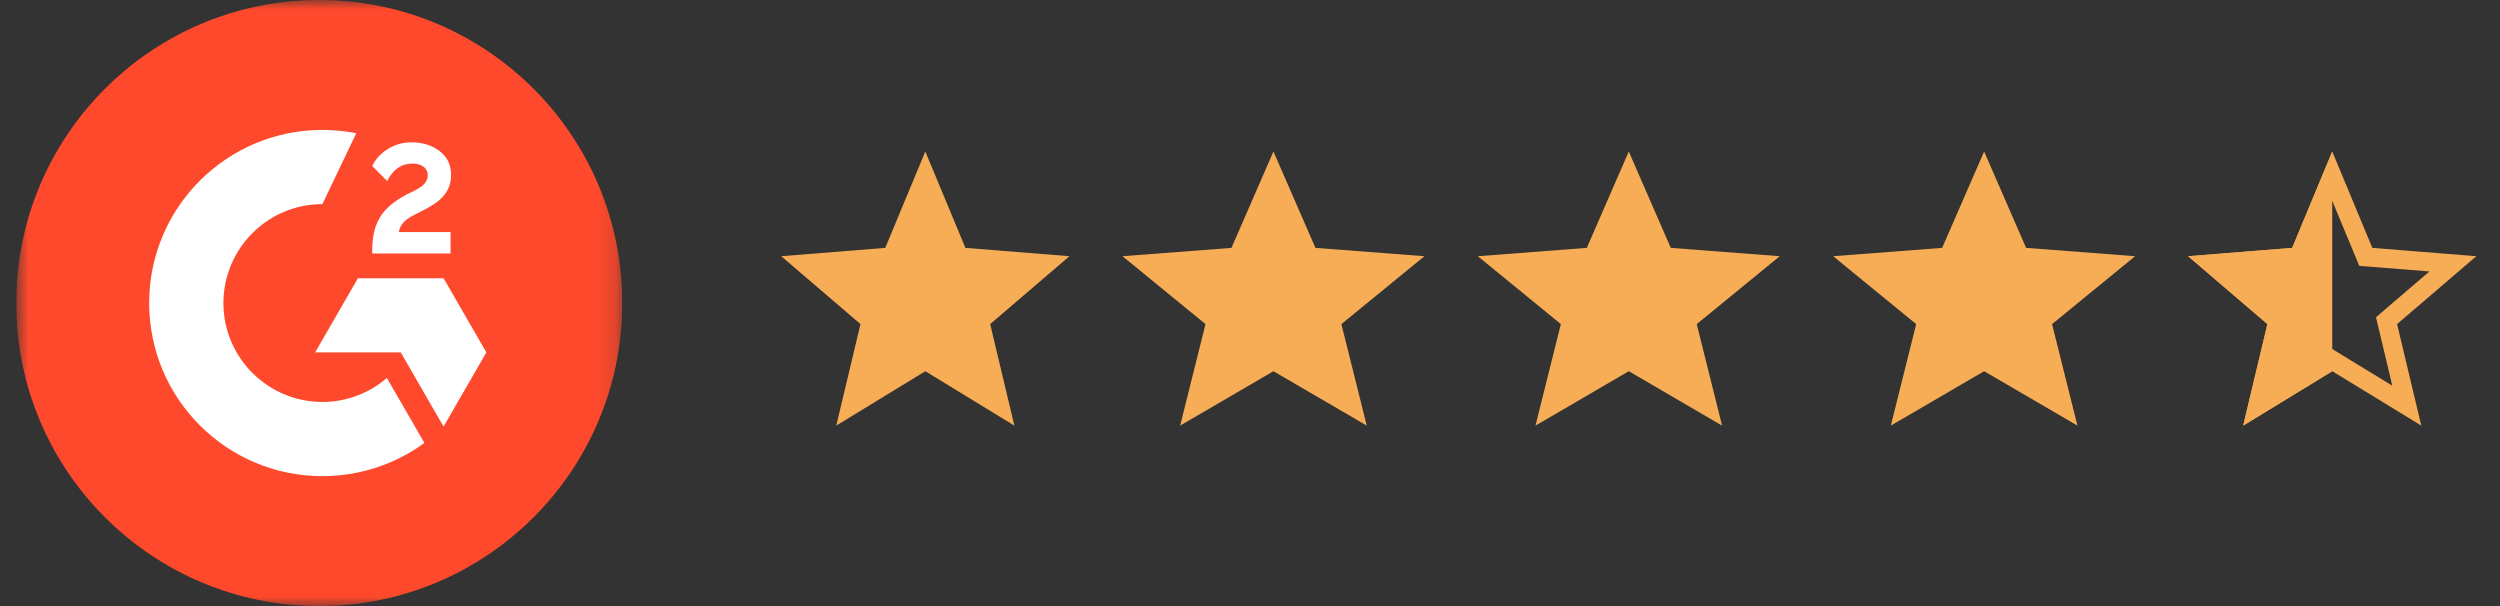
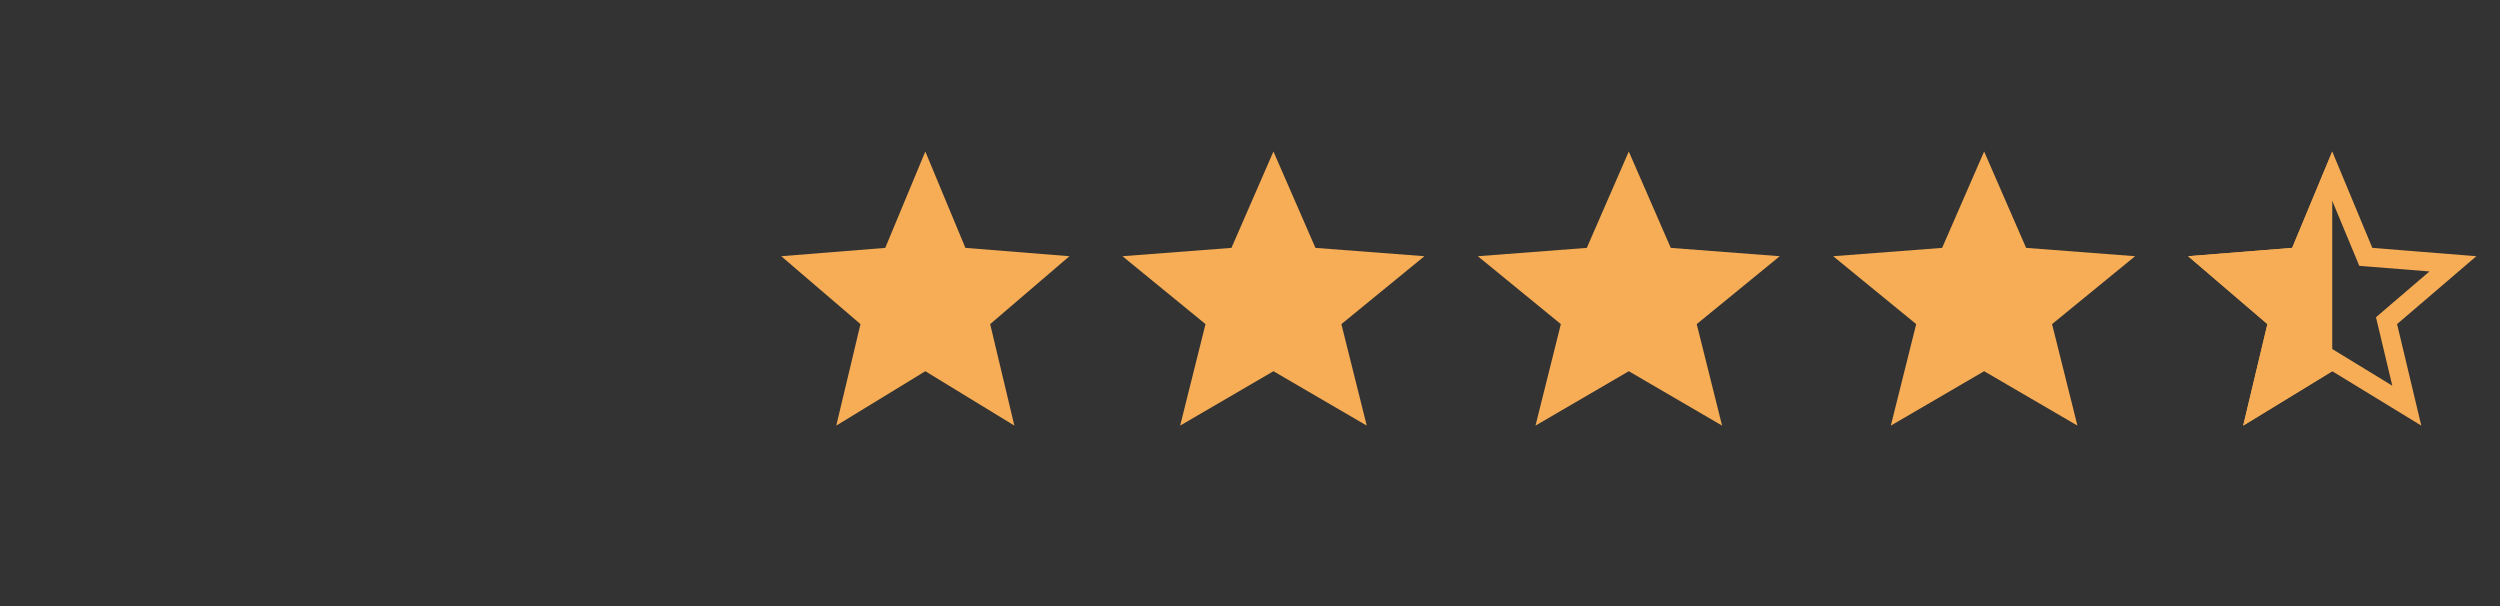
<svg xmlns="http://www.w3.org/2000/svg" width="132" height="32" viewBox="0 0 132 32" fill="none">
  <rect x="0" y="0" width="132" height="32" fill="#333333" stroke="none" />
  <g clip-path="url(#clip0_2632_2505)">
    <mask id="mask0_2632_2505" style="mask-type:luminance" maskUnits="userSpaceOnUse" x="0" y="0" width="33" height="32">
-       <path d="M32.857 0H0.857V32H32.857V0Z" fill="white" />
-     </mask>
+       </mask>
    <g mask="url(#mask0_2632_2505)">
-       <path fill-rule="evenodd" clip-rule="evenodd" d="M32.857 16C32.857 24.837 25.694 32 16.857 32C8.021 32 0.857 24.837 0.857 16C0.857 7.164 8.021 0 16.857 0C25.694 0 32.857 7.164 32.857 16Z" fill="#FF492C" />
      <path fill-rule="evenodd" clip-rule="evenodd" d="M23.791 12.254H21.057C21.131 11.825 21.396 11.586 21.933 11.314L22.437 11.058C23.337 10.597 23.816 10.078 23.816 9.229C23.816 8.693 23.61 8.273 23.197 7.968C22.792 7.663 22.296 7.514 21.726 7.514C21.272 7.514 20.859 7.63 20.479 7.869C20.107 8.1 19.826 8.396 19.653 8.767L20.446 9.558C20.751 8.94 21.198 8.635 21.784 8.635C22.28 8.635 22.585 8.891 22.585 9.245C22.585 9.542 22.437 9.789 21.867 10.078L21.544 10.234C20.842 10.589 20.355 10.993 20.074 11.454C19.793 11.908 19.653 12.492 19.653 13.193V13.383H23.791V12.254Z" fill="white" />
-       <path fill-rule="evenodd" clip-rule="evenodd" d="M23.42 14.691H18.899L16.639 18.607H21.16L23.42 22.523L25.68 18.607L23.42 14.691Z" fill="white" />
      <path fill-rule="evenodd" clip-rule="evenodd" d="M17.022 21.223C14.14 21.223 11.796 18.88 11.796 16C11.796 13.12 14.14 10.777 17.022 10.777L18.811 7.035C18.233 6.921 17.634 6.86 17.022 6.86C11.971 6.86 7.876 10.952 7.876 16C7.876 21.048 11.971 25.14 17.022 25.14C19.036 25.14 20.898 24.489 22.409 23.387L20.427 19.957C19.512 20.745 18.322 21.223 17.022 21.223Z" fill="white" />
    </g>
  </g>
  <path d="M48.857 8L50.973 13.088L56.466 13.528L52.281 17.113L53.559 22.472L48.857 19.6L44.155 22.472L45.433 17.113L41.249 13.528L46.741 13.088L48.857 8Z" fill="#F6AD55" />
  <path d="M67.238 8L69.455 13.088L75.209 13.528L70.825 17.113L72.164 22.472L67.238 19.6L62.312 22.472L63.651 17.113L59.267 13.528L65.021 13.088L67.238 8Z" fill="#F6AD55" />
  <path d="M86 8L88.217 13.088L93.971 13.528L89.587 17.113L90.926 22.472L86 19.6L81.074 22.472L82.413 17.113L78.029 13.528L83.783 13.088L86 8Z" fill="#F6AD55" />
  <path d="M104.762 8L106.979 13.088L112.733 13.528L108.349 17.113L109.688 22.472L104.762 19.6L99.836 22.472L101.175 17.113L96.791 13.528L102.545 13.088L104.762 8Z" fill="#F6AD55" />
  <path d="M124.797 13.279L124.914 13.562L125.219 13.586L129.513 13.93L126.241 16.732L126.009 16.932L126.08 17.229L127.079 21.419L123.404 19.173L123.143 19.014L122.882 19.173L119.205 21.419L120.205 17.229L120.277 16.932L120.044 16.732L116.772 13.93L121.067 13.586L121.371 13.562L121.489 13.279L123.143 9.302L124.797 13.279Z" stroke="#F6AD55" />
  <path d="M123.143 8L123.143 13.333V15.619V17.143V18.667L123.143 19.6L118.441 22.472L119.719 17.113L115.534 13.528L121.027 13.088L123.143 8Z" fill="#F6AD55" />
  <defs>
    <clipPath id="clip0_2632_2505">
      <rect width="32" height="32" fill="white" transform="translate(0.857)" />
    </clipPath>
  </defs>
</svg>